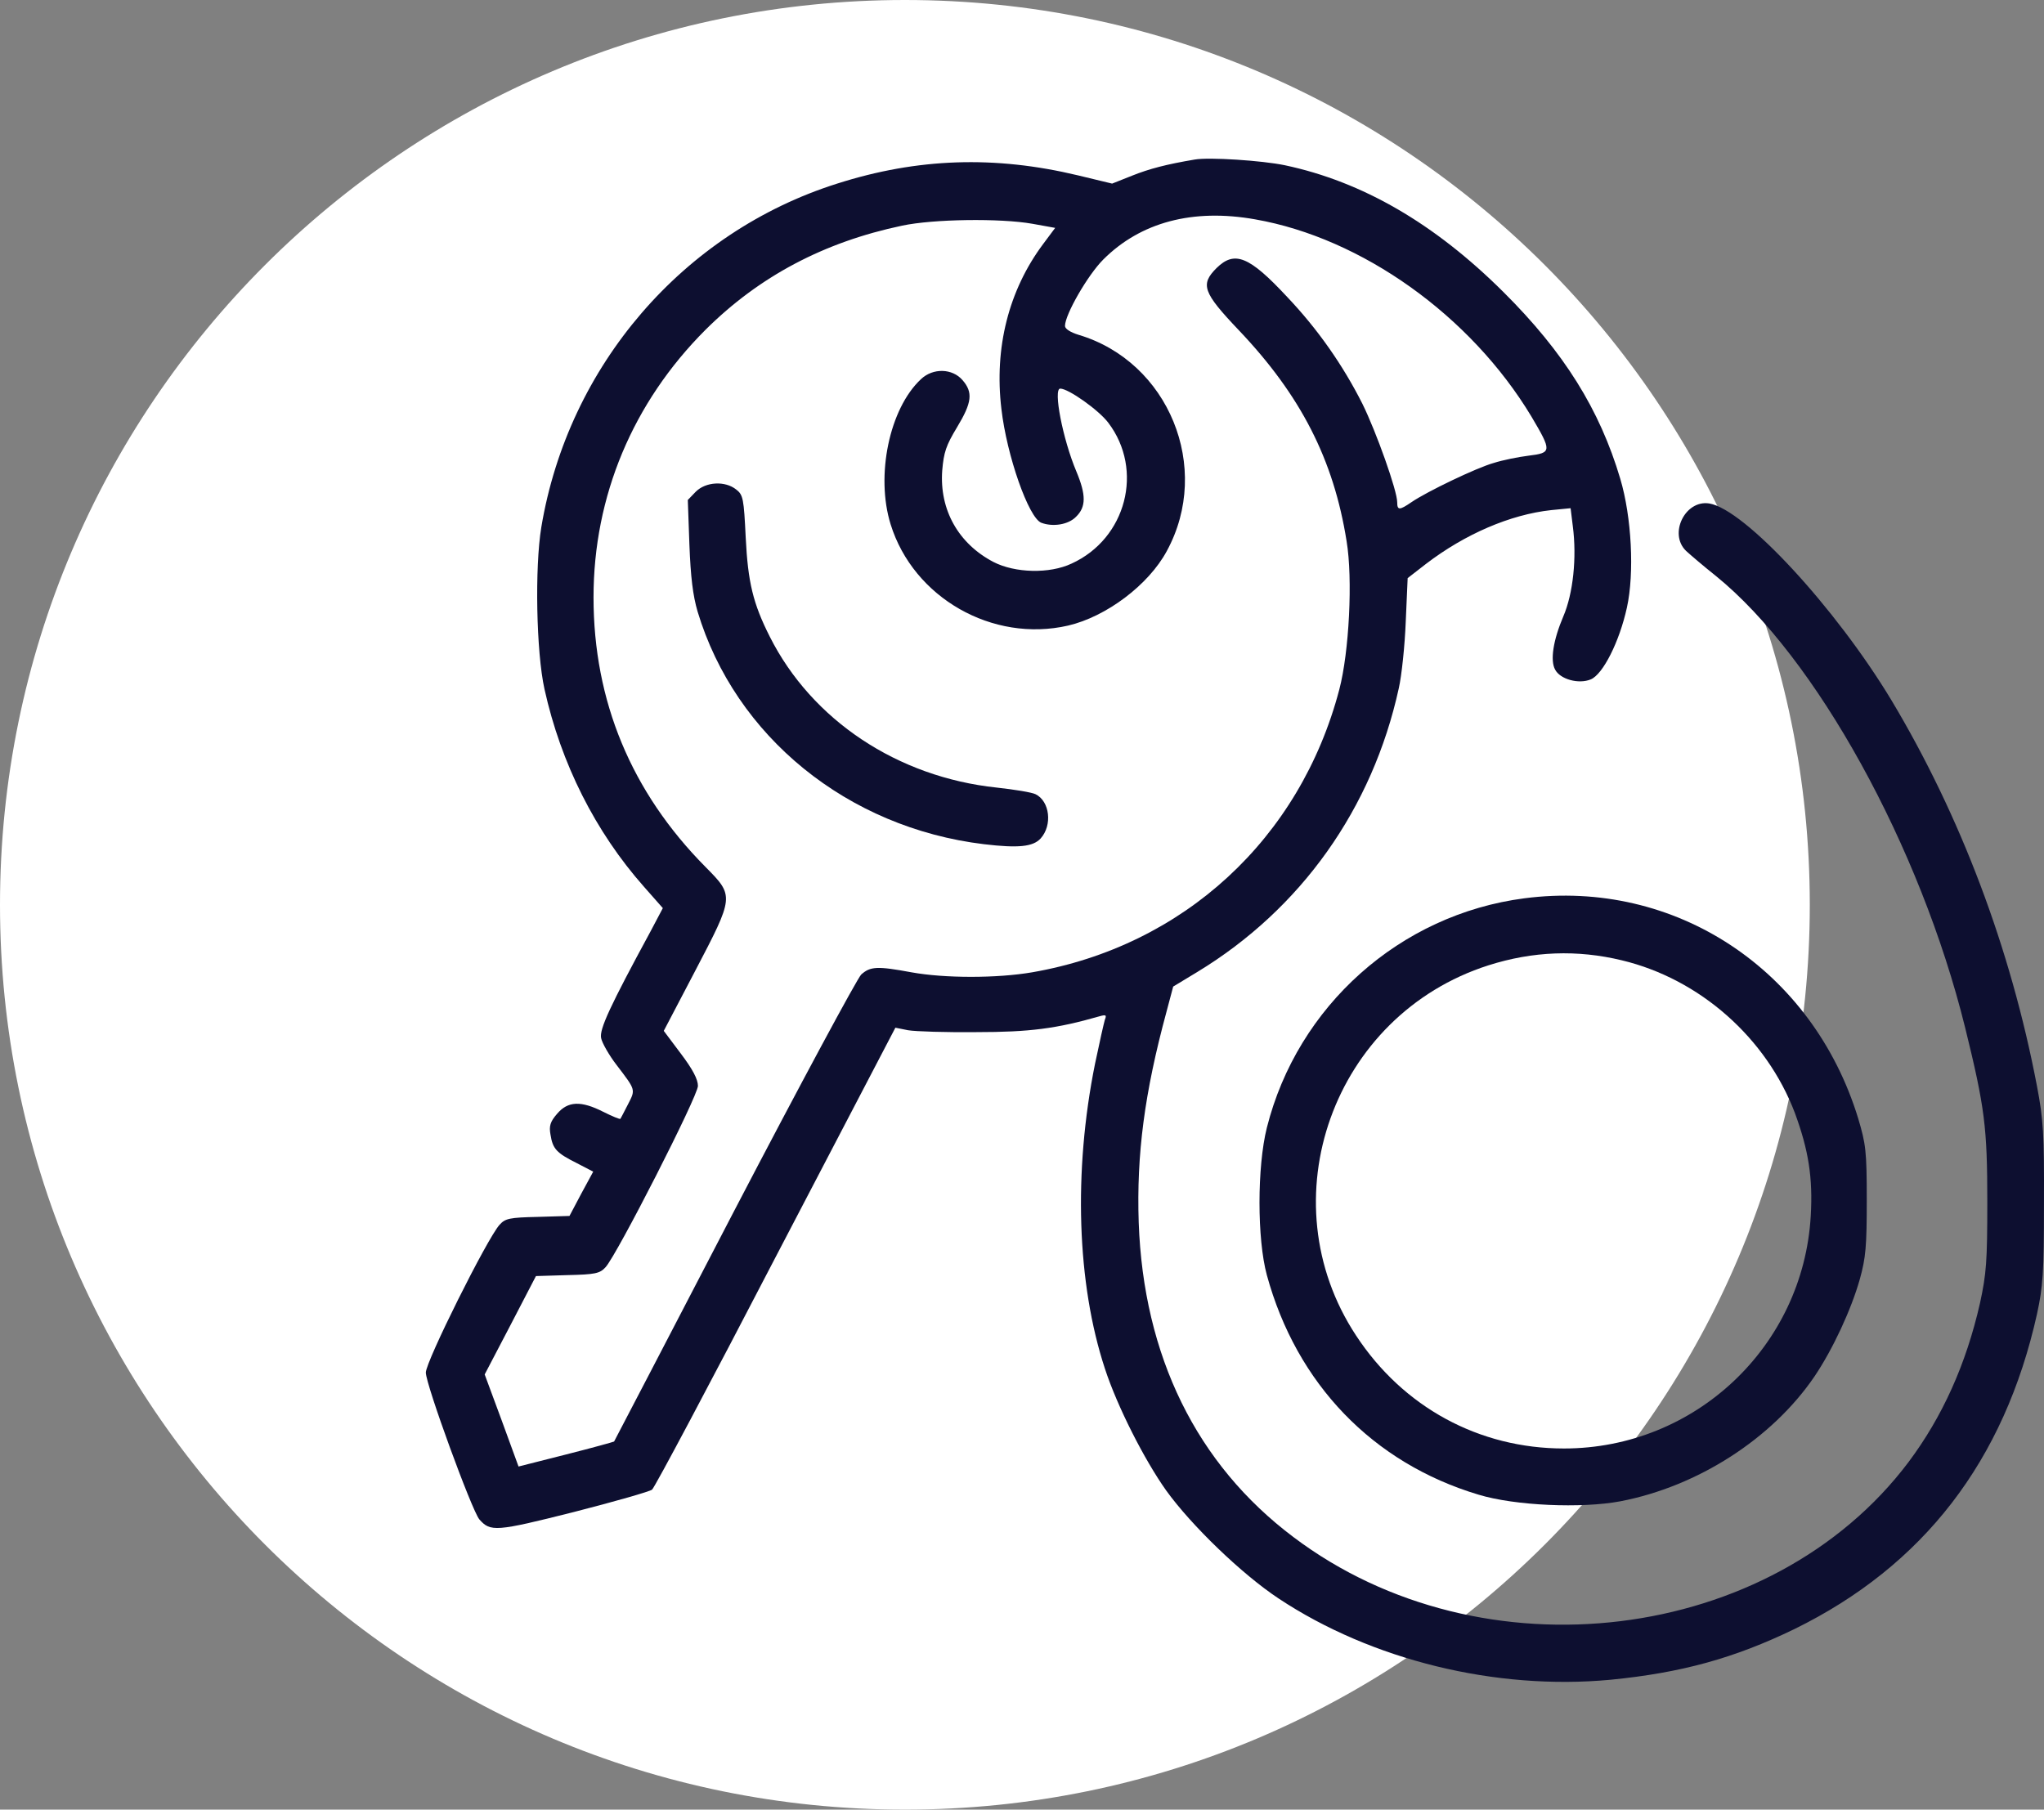
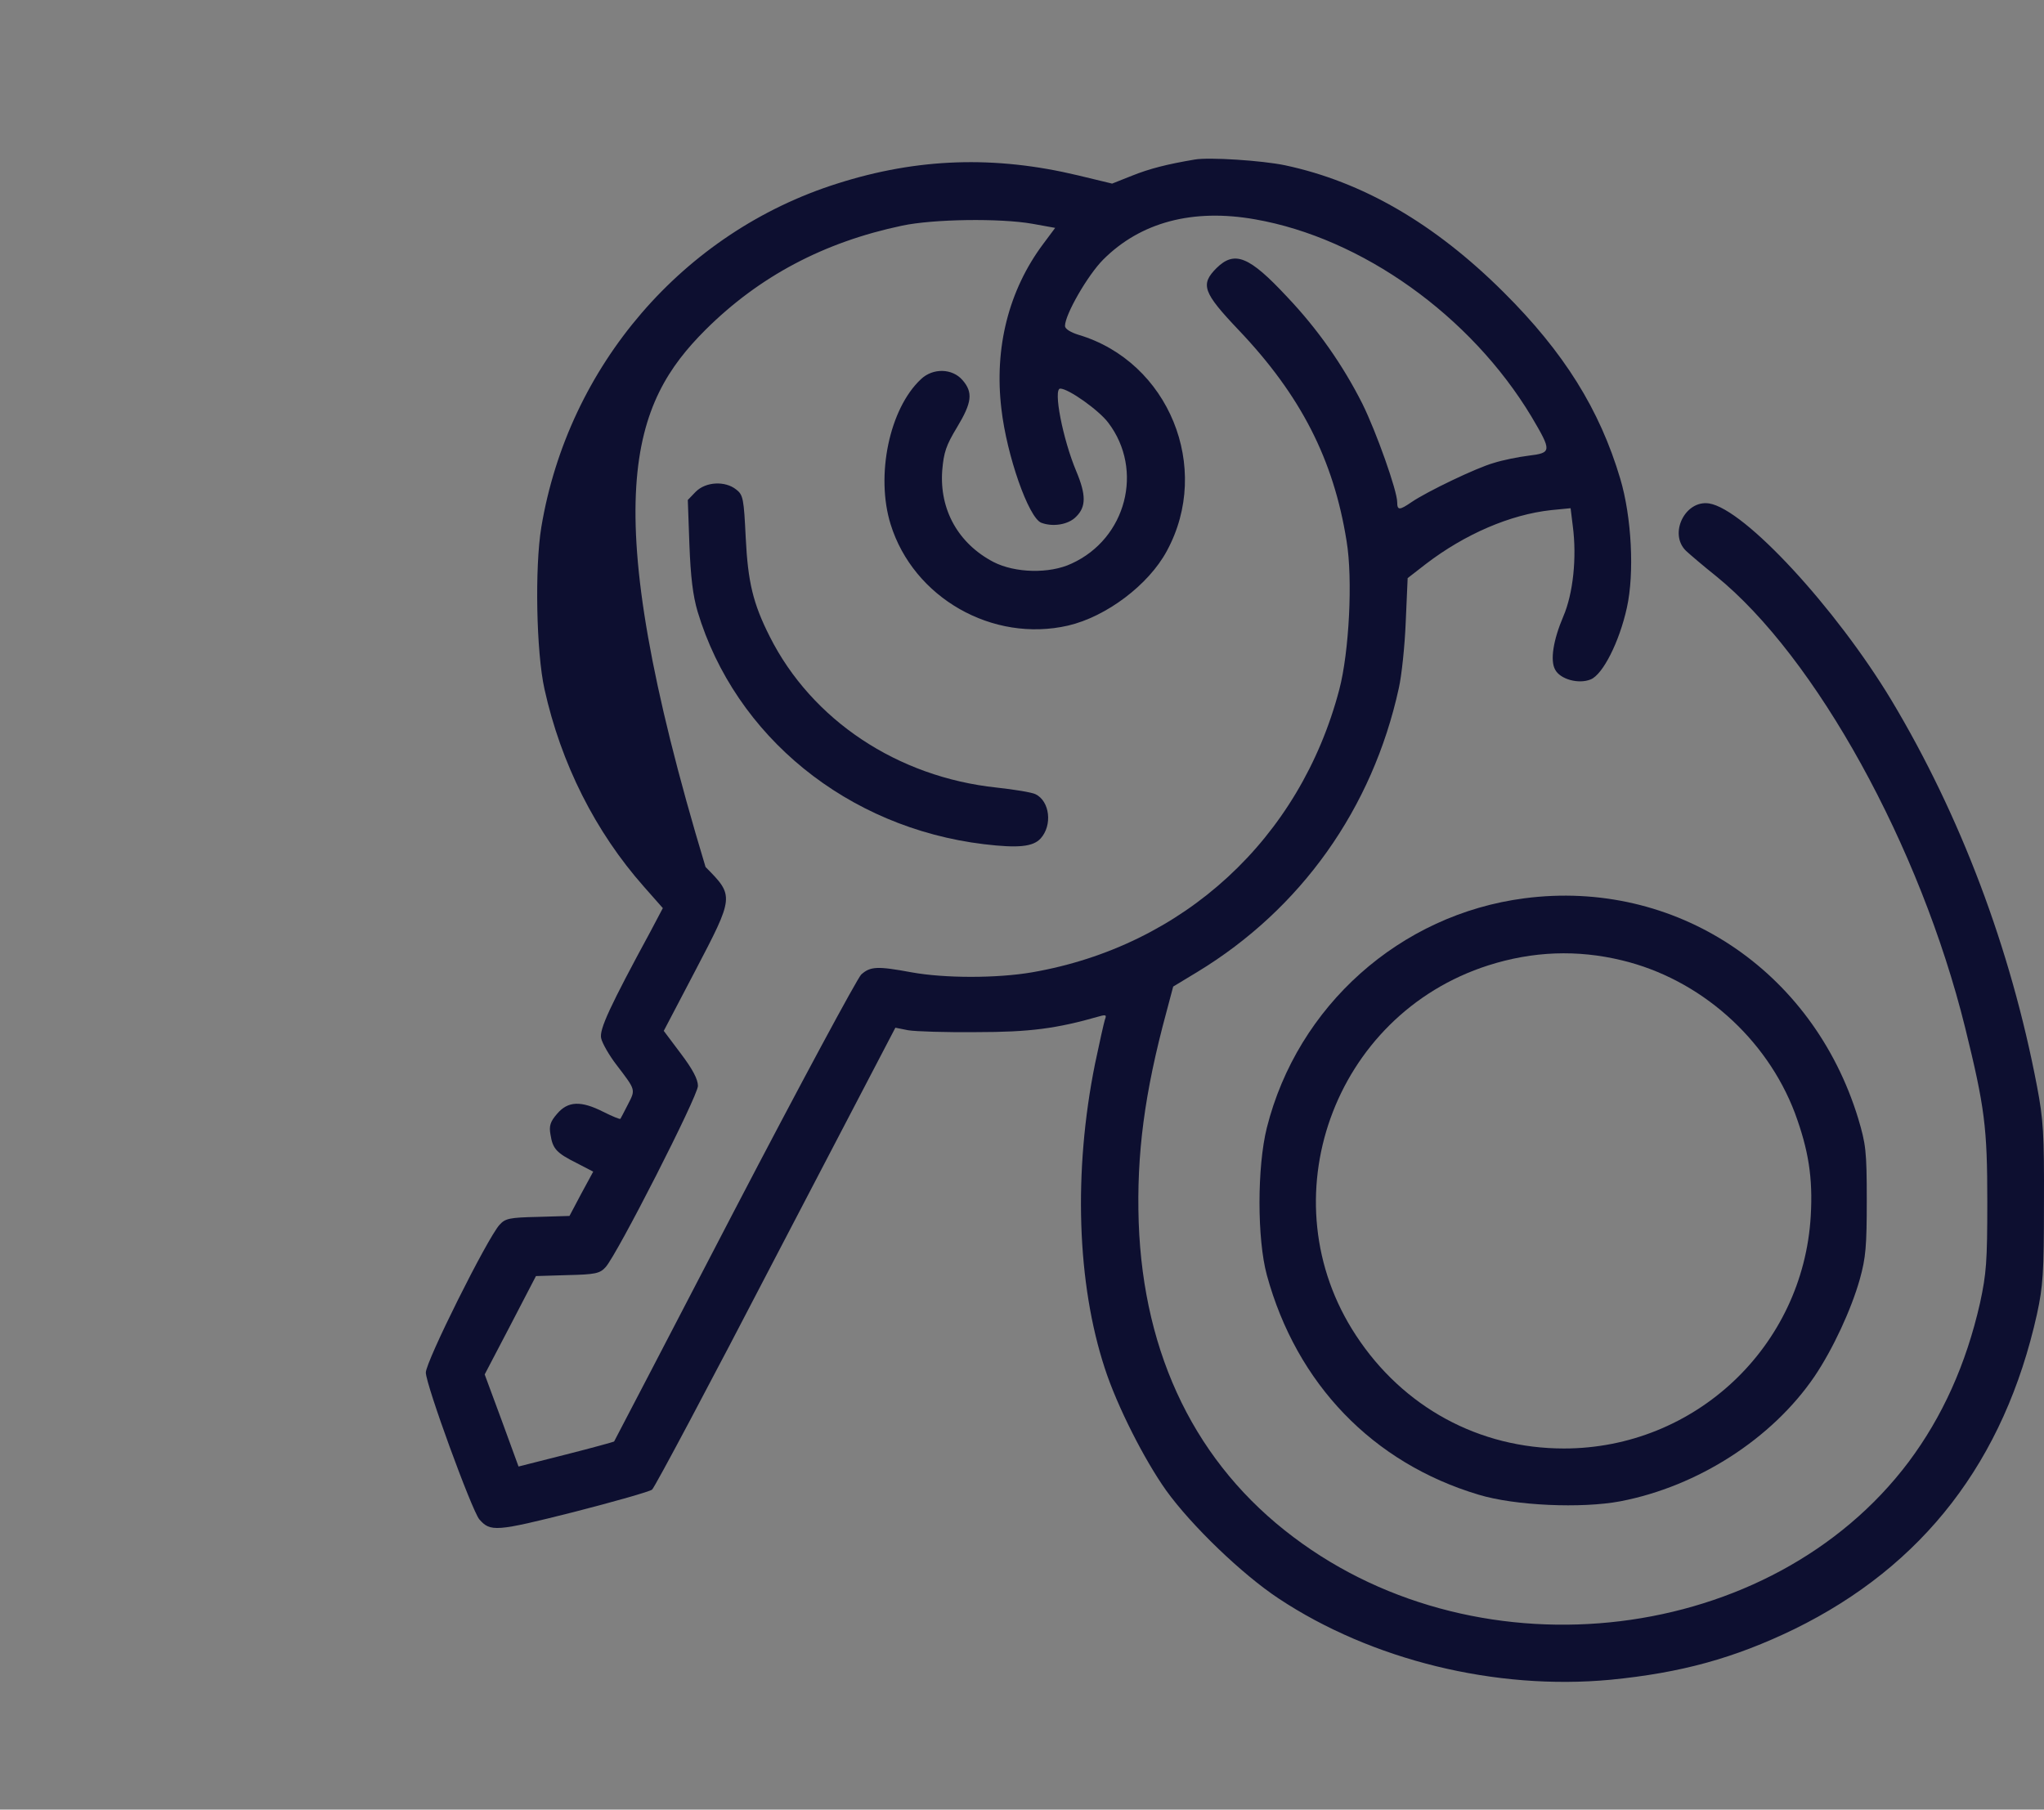
<svg xmlns="http://www.w3.org/2000/svg" width="96" height="85" viewBox="0 0 96 85" fill="none">
  <rect x="0" y="0" width="96" height="85" fill="#808080" stroke="none" />
-   <path d="M85 42.5C85 65.972 65.972 85 42.5 85C19.028 85 0 65.972 0 42.5C0 19.028 19.028 0 42.5 0C65.972 0 85 19.028 85 42.5Z" fill="white" />
-   <path d="M56.111 7.494C54.789 7.717 53.986 7.925 53.169 8.252L52.233 8.624L50.628 8.237C46.719 7.301 43.093 7.42 39.319 8.624C32.082 10.912 26.687 17.183 25.424 24.762C25.112 26.65 25.186 30.632 25.573 32.371C26.346 35.863 27.965 39.073 30.239 41.644L31.131 42.655L30.566 43.725C28.649 47.261 28.144 48.346 28.233 48.762C28.277 48.985 28.604 49.565 28.961 50.026C29.867 51.214 29.853 51.17 29.496 51.868C29.318 52.225 29.154 52.522 29.139 52.552C29.11 52.582 28.753 52.433 28.337 52.225C27.282 51.69 26.672 51.72 26.167 52.314C25.84 52.686 25.781 52.894 25.855 53.295C25.959 53.964 26.137 54.157 27.088 54.632L27.861 55.034L27.297 56.074L26.747 57.114L25.246 57.159C23.923 57.188 23.73 57.233 23.462 57.53C22.883 58.169 20 63.95 20 64.47C20 65.035 22.155 70.934 22.512 71.365C23.032 71.96 23.284 71.945 26.94 71.024C28.857 70.533 30.521 70.058 30.625 69.969C30.744 69.879 33.36 64.96 36.436 59.031L42.053 48.272L42.648 48.391C42.989 48.45 44.431 48.495 45.858 48.48C48.354 48.48 49.617 48.317 51.638 47.737C51.95 47.648 51.98 47.678 51.891 47.901C51.846 48.049 51.638 48.97 51.43 49.966C50.405 55.048 50.583 60.294 51.891 64.277C52.471 66.06 53.749 68.572 54.774 70.013C55.963 71.663 58.341 73.951 60.05 75.081C64.419 77.978 70.244 79.405 75.638 78.9C78.967 78.573 81.449 77.889 84.272 76.522C90.336 73.55 94.14 68.616 95.671 61.721C95.953 60.413 95.998 59.804 95.998 56.52C96.012 53.25 95.968 52.582 95.671 51.021C94.437 44.542 92.074 38.3 88.835 32.891C86.219 28.552 81.939 23.915 80.275 23.648C79.145 23.47 78.358 25.075 79.19 25.877C79.383 26.055 80.007 26.59 80.587 27.051C85.283 30.855 90.187 39.742 92.297 48.272C93.219 52.017 93.337 52.953 93.337 56.445C93.337 59.269 93.293 59.819 92.996 61.201C92.342 64.084 91.227 66.551 89.637 68.676C83.203 77.221 69.605 78.885 60.748 72.198C56.201 68.78 53.704 63.697 53.481 57.411C53.377 54.216 53.749 51.348 54.789 47.514L55.101 46.34L56.23 45.657C61.105 42.699 64.463 37.974 65.697 32.327C65.83 31.747 65.979 30.335 66.023 29.206L66.113 27.155L66.975 26.486C68.802 25.089 70.928 24.168 72.859 23.96L73.766 23.871L73.87 24.718C74.063 26.189 73.885 27.883 73.424 28.953C72.949 30.068 72.8 31.019 73.038 31.45C73.275 31.91 74.152 32.148 74.717 31.91C75.282 31.673 76.055 30.157 76.411 28.537C76.768 26.917 76.634 24.287 76.099 22.489C75.133 19.234 73.454 16.544 70.615 13.721C67.376 10.496 63.988 8.535 60.347 7.762C59.277 7.539 56.78 7.375 56.111 7.494ZM58.95 10.303C63.958 11.18 69.07 14.821 71.923 19.561C72.889 21.196 72.889 21.27 71.79 21.404C71.314 21.463 70.571 21.612 70.155 21.746C69.352 21.969 67.004 23.098 66.291 23.588C65.726 23.975 65.622 23.975 65.622 23.588C65.622 23.053 64.641 20.289 63.988 18.967C63.066 17.139 61.877 15.445 60.451 13.944C58.667 12.027 57.984 11.759 57.137 12.591C56.364 13.364 56.498 13.736 58.177 15.504C61.09 18.566 62.635 21.582 63.245 25.416C63.542 27.2 63.364 30.632 62.903 32.386C61.06 39.4 55.591 44.438 48.473 45.671C46.824 45.954 44.371 45.954 42.811 45.671C41.206 45.374 40.879 45.389 40.448 45.775C40.255 45.969 37.565 50.962 34.474 56.891C31.398 62.821 28.857 67.68 28.842 67.71C28.827 67.725 27.817 68.007 26.583 68.319L24.354 68.884L23.567 66.729L22.764 64.559L23.968 62.256L25.172 59.938L26.658 59.893C27.951 59.863 28.173 59.819 28.441 59.522C28.976 58.942 32.78 51.482 32.78 51.006C32.78 50.694 32.528 50.219 31.978 49.491L31.175 48.421L32.646 45.612C34.489 42.09 34.489 42.09 33.137 40.723C29.645 37.201 27.876 32.921 27.876 28.061C27.876 23.306 29.719 18.907 33.137 15.489C35.663 12.978 38.695 11.373 42.365 10.6C43.822 10.288 46.972 10.243 48.488 10.511L49.558 10.704L48.993 11.462C47.373 13.632 46.69 16.336 47.032 19.204C47.284 21.404 48.31 24.317 48.904 24.554C49.454 24.762 50.182 24.643 50.539 24.272C51.014 23.811 51.014 23.247 50.554 22.147C49.914 20.631 49.454 18.253 49.796 18.253C50.182 18.253 51.609 19.264 52.054 19.858C53.734 22.073 52.901 25.297 50.331 26.471C49.29 26.962 47.671 26.917 46.66 26.397C45.011 25.535 44.119 23.945 44.253 22.102C44.327 21.24 44.431 20.928 44.951 20.066C45.65 18.907 45.709 18.432 45.204 17.852C44.728 17.302 43.822 17.273 43.257 17.808C41.771 19.19 41.117 22.34 41.83 24.629C42.9 28.076 46.615 30.201 50.167 29.384C51.95 28.968 53.942 27.482 54.804 25.877C56.929 21.969 54.893 16.99 50.658 15.727C50.271 15.608 50.019 15.445 50.019 15.311C50.019 14.776 51.089 12.918 51.817 12.19C53.57 10.437 56.022 9.783 58.95 10.303Z" fill="#0D0F30" />
+   <path d="M56.111 7.494C54.789 7.717 53.986 7.925 53.169 8.252L52.233 8.624L50.628 8.237C46.719 7.301 43.093 7.42 39.319 8.624C32.082 10.912 26.687 17.183 25.424 24.762C25.112 26.65 25.186 30.632 25.573 32.371C26.346 35.863 27.965 39.073 30.239 41.644L31.131 42.655L30.566 43.725C28.649 47.261 28.144 48.346 28.233 48.762C28.277 48.985 28.604 49.565 28.961 50.026C29.867 51.214 29.853 51.17 29.496 51.868C29.318 52.225 29.154 52.522 29.139 52.552C29.11 52.582 28.753 52.433 28.337 52.225C27.282 51.69 26.672 51.72 26.167 52.314C25.84 52.686 25.781 52.894 25.855 53.295C25.959 53.964 26.137 54.157 27.088 54.632L27.861 55.034L27.297 56.074L26.747 57.114L25.246 57.159C23.923 57.188 23.73 57.233 23.462 57.53C22.883 58.169 20 63.95 20 64.47C20 65.035 22.155 70.934 22.512 71.365C23.032 71.96 23.284 71.945 26.94 71.024C28.857 70.533 30.521 70.058 30.625 69.969C30.744 69.879 33.36 64.96 36.436 59.031L42.053 48.272L42.648 48.391C42.989 48.45 44.431 48.495 45.858 48.48C48.354 48.48 49.617 48.317 51.638 47.737C51.95 47.648 51.98 47.678 51.891 47.901C51.846 48.049 51.638 48.97 51.43 49.966C50.405 55.048 50.583 60.294 51.891 64.277C52.471 66.06 53.749 68.572 54.774 70.013C55.963 71.663 58.341 73.951 60.05 75.081C64.419 77.978 70.244 79.405 75.638 78.9C78.967 78.573 81.449 77.889 84.272 76.522C90.336 73.55 94.14 68.616 95.671 61.721C95.953 60.413 95.998 59.804 95.998 56.52C96.012 53.25 95.968 52.582 95.671 51.021C94.437 44.542 92.074 38.3 88.835 32.891C86.219 28.552 81.939 23.915 80.275 23.648C79.145 23.47 78.358 25.075 79.19 25.877C79.383 26.055 80.007 26.59 80.587 27.051C85.283 30.855 90.187 39.742 92.297 48.272C93.219 52.017 93.337 52.953 93.337 56.445C93.337 59.269 93.293 59.819 92.996 61.201C92.342 64.084 91.227 66.551 89.637 68.676C83.203 77.221 69.605 78.885 60.748 72.198C56.201 68.78 53.704 63.697 53.481 57.411C53.377 54.216 53.749 51.348 54.789 47.514L55.101 46.34L56.23 45.657C61.105 42.699 64.463 37.974 65.697 32.327C65.83 31.747 65.979 30.335 66.023 29.206L66.113 27.155L66.975 26.486C68.802 25.089 70.928 24.168 72.859 23.96L73.766 23.871L73.87 24.718C74.063 26.189 73.885 27.883 73.424 28.953C72.949 30.068 72.8 31.019 73.038 31.45C73.275 31.91 74.152 32.148 74.717 31.91C75.282 31.673 76.055 30.157 76.411 28.537C76.768 26.917 76.634 24.287 76.099 22.489C75.133 19.234 73.454 16.544 70.615 13.721C67.376 10.496 63.988 8.535 60.347 7.762C59.277 7.539 56.78 7.375 56.111 7.494ZM58.95 10.303C63.958 11.18 69.07 14.821 71.923 19.561C72.889 21.196 72.889 21.27 71.79 21.404C71.314 21.463 70.571 21.612 70.155 21.746C69.352 21.969 67.004 23.098 66.291 23.588C65.726 23.975 65.622 23.975 65.622 23.588C65.622 23.053 64.641 20.289 63.988 18.967C63.066 17.139 61.877 15.445 60.451 13.944C58.667 12.027 57.984 11.759 57.137 12.591C56.364 13.364 56.498 13.736 58.177 15.504C61.09 18.566 62.635 21.582 63.245 25.416C63.542 27.2 63.364 30.632 62.903 32.386C61.06 39.4 55.591 44.438 48.473 45.671C46.824 45.954 44.371 45.954 42.811 45.671C41.206 45.374 40.879 45.389 40.448 45.775C40.255 45.969 37.565 50.962 34.474 56.891C31.398 62.821 28.857 67.68 28.842 67.71C28.827 67.725 27.817 68.007 26.583 68.319L24.354 68.884L23.567 66.729L22.764 64.559L23.968 62.256L25.172 59.938L26.658 59.893C27.951 59.863 28.173 59.819 28.441 59.522C28.976 58.942 32.78 51.482 32.78 51.006C32.78 50.694 32.528 50.219 31.978 49.491L31.175 48.421L32.646 45.612C34.489 42.09 34.489 42.09 33.137 40.723C27.876 23.306 29.719 18.907 33.137 15.489C35.663 12.978 38.695 11.373 42.365 10.6C43.822 10.288 46.972 10.243 48.488 10.511L49.558 10.704L48.993 11.462C47.373 13.632 46.69 16.336 47.032 19.204C47.284 21.404 48.31 24.317 48.904 24.554C49.454 24.762 50.182 24.643 50.539 24.272C51.014 23.811 51.014 23.247 50.554 22.147C49.914 20.631 49.454 18.253 49.796 18.253C50.182 18.253 51.609 19.264 52.054 19.858C53.734 22.073 52.901 25.297 50.331 26.471C49.29 26.962 47.671 26.917 46.66 26.397C45.011 25.535 44.119 23.945 44.253 22.102C44.327 21.24 44.431 20.928 44.951 20.066C45.65 18.907 45.709 18.432 45.204 17.852C44.728 17.302 43.822 17.273 43.257 17.808C41.771 19.19 41.117 22.34 41.83 24.629C42.9 28.076 46.615 30.201 50.167 29.384C51.95 28.968 53.942 27.482 54.804 25.877C56.929 21.969 54.893 16.99 50.658 15.727C50.271 15.608 50.019 15.445 50.019 15.311C50.019 14.776 51.089 12.918 51.817 12.19C53.57 10.437 56.022 9.783 58.95 10.303Z" fill="#0D0F30" />
  <path d="M32.676 23.098L32.304 23.484L32.379 25.58C32.438 27.11 32.542 27.972 32.765 28.73C34.534 34.6 39.809 38.88 46.214 39.653C47.834 39.846 48.517 39.772 48.874 39.385C49.439 38.761 49.305 37.632 48.636 37.305C48.458 37.216 47.626 37.082 46.809 36.993C42.157 36.502 38.13 33.827 36.154 29.904C35.366 28.344 35.128 27.348 35.024 25.253C34.935 23.425 34.905 23.247 34.578 22.994C34.058 22.578 33.152 22.622 32.676 23.098Z" fill="#0D0F30" />
  <path d="M71.596 42.194C65.756 42.952 60.941 47.247 59.5 52.968C59.039 54.811 59.039 58.199 59.5 59.893C60.897 65.005 64.478 68.72 69.442 70.206C71.15 70.726 74.286 70.86 76.099 70.518C79.74 69.82 83.232 67.576 85.224 64.648C86.085 63.37 86.947 61.513 87.349 60.086C87.631 59.076 87.676 58.526 87.676 56.371C87.676 54.053 87.631 53.741 87.274 52.537C85.134 45.538 78.67 41.273 71.596 42.194ZM76.173 45.107C79.829 45.983 82.965 48.748 84.302 52.284C84.941 54.023 85.149 55.316 85.045 57.114C84.689 63.252 79.606 68.037 73.454 68.037C69.471 68.037 65.905 66.105 63.69 62.731C59.5 56.371 62.606 47.678 69.902 45.344C71.998 44.676 74.078 44.601 76.173 45.107Z" fill="#0D0F30" />
</svg>